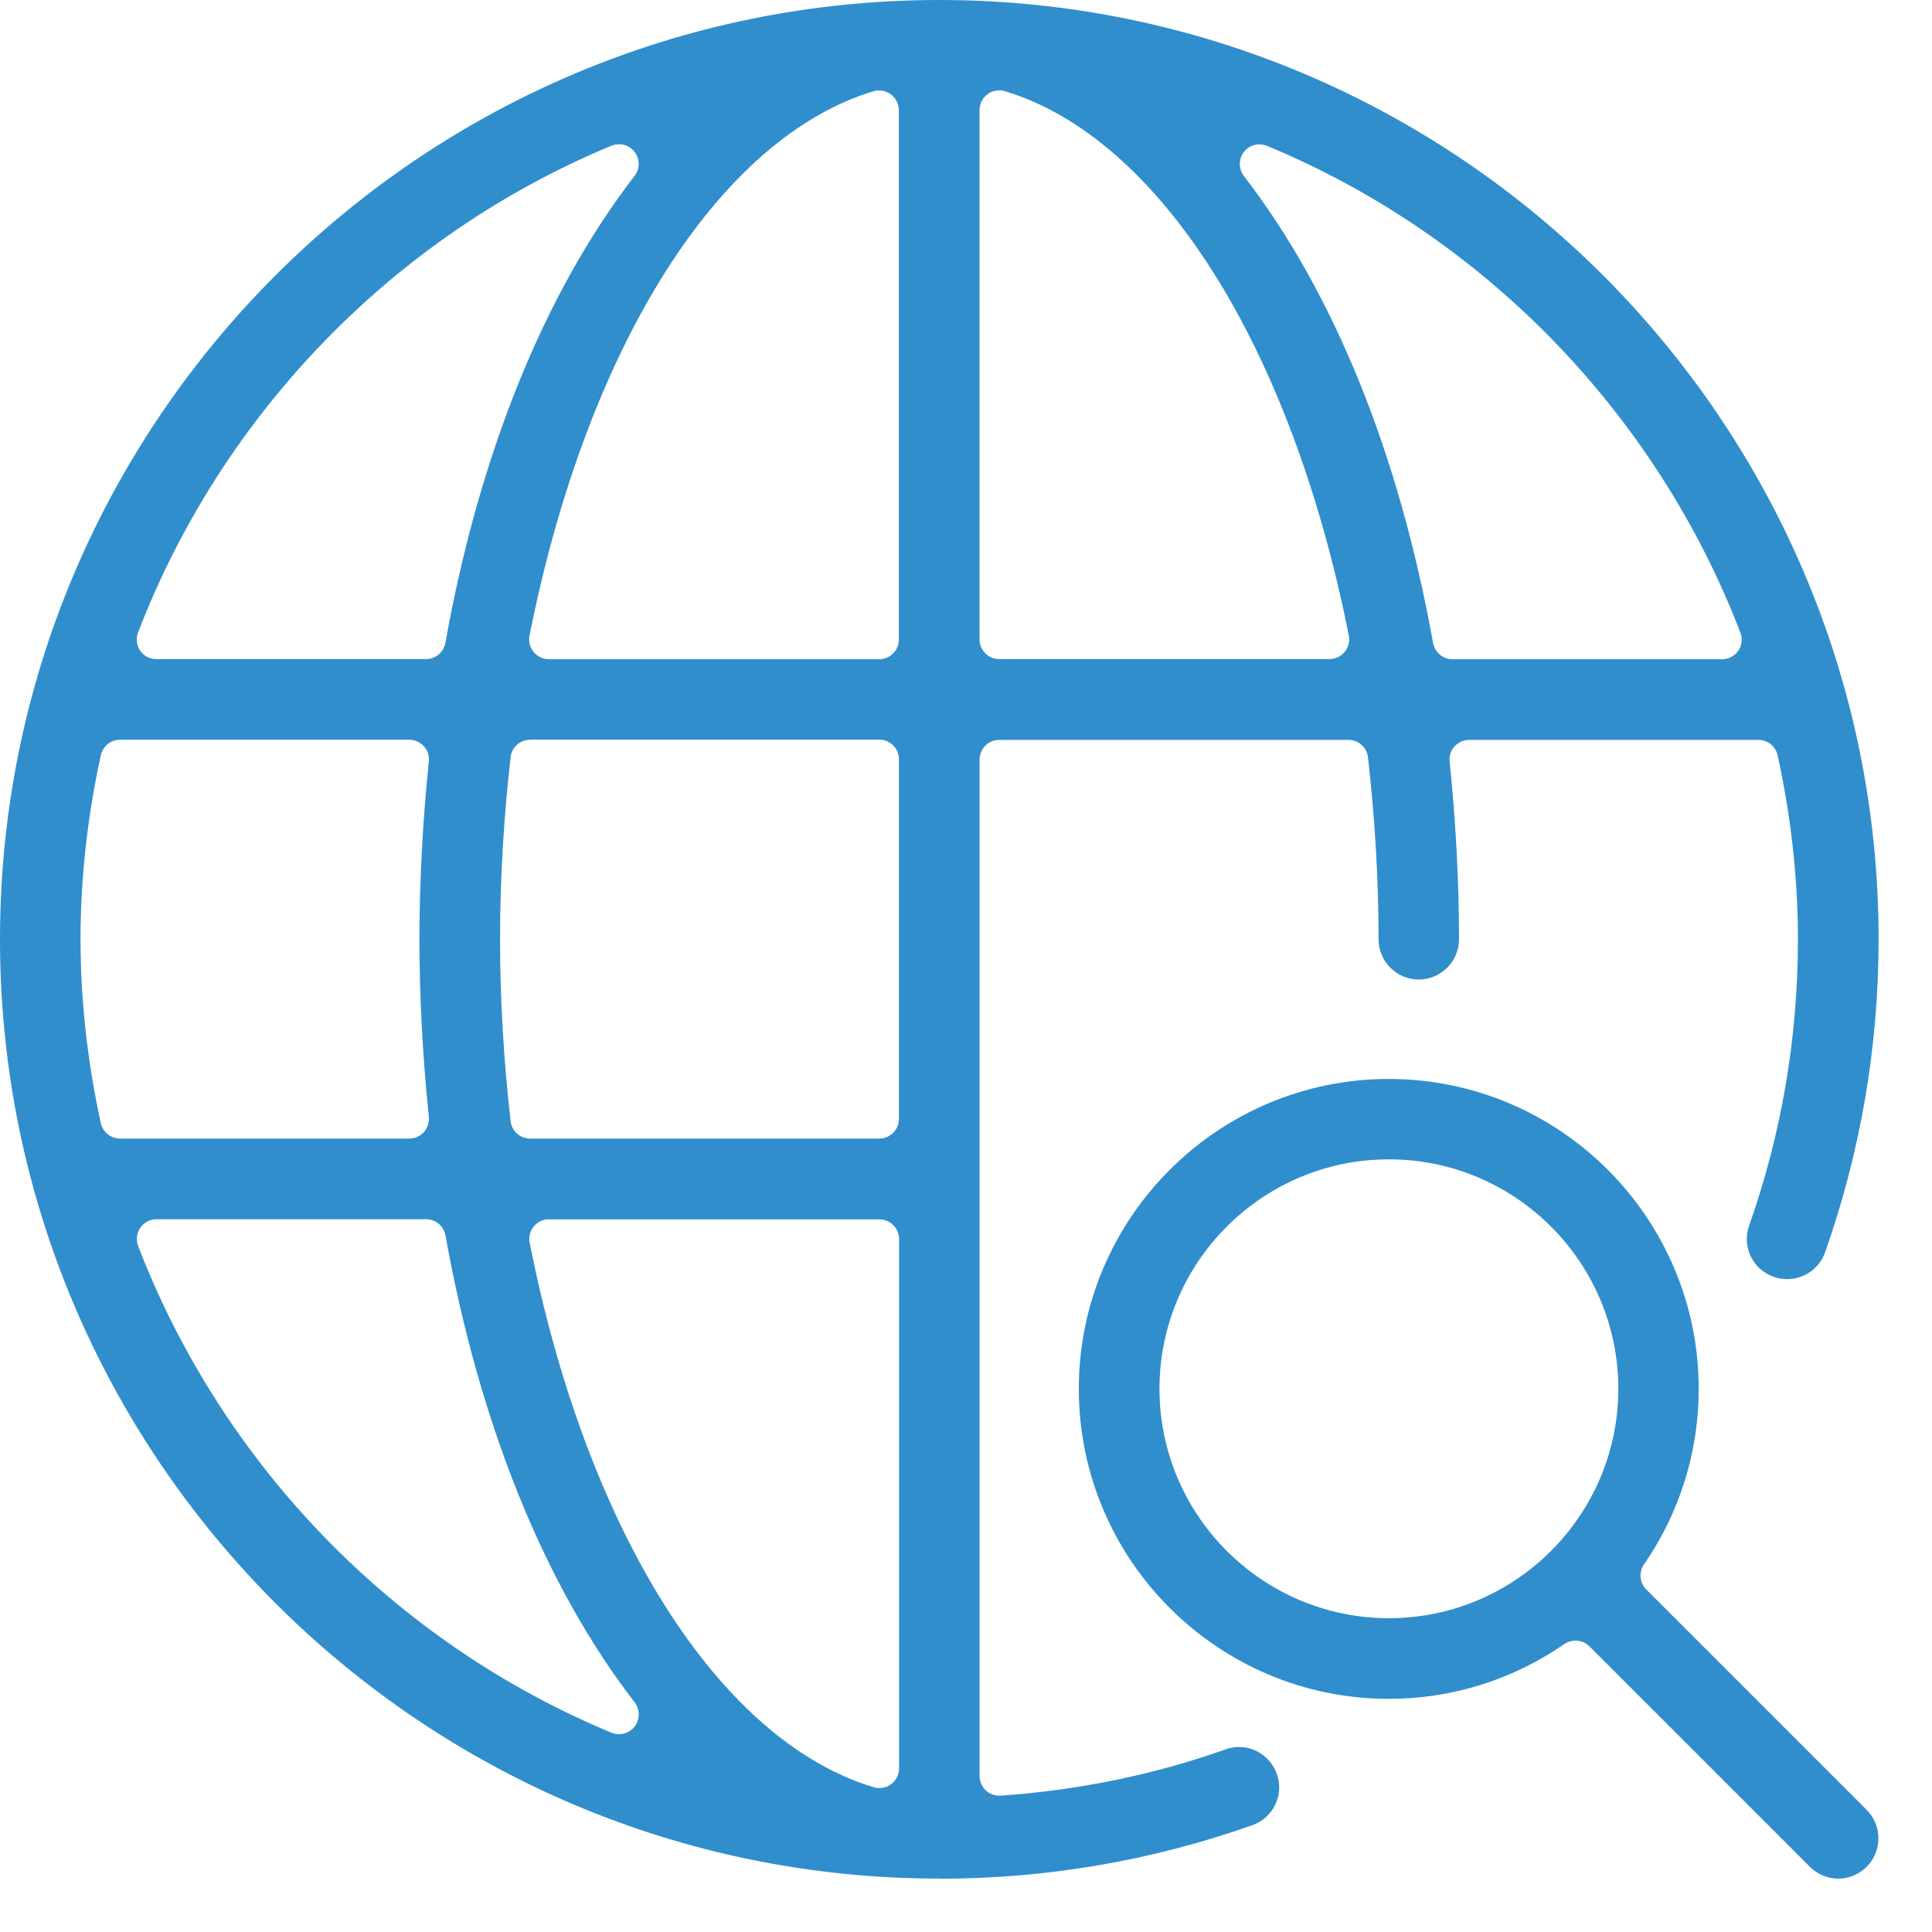
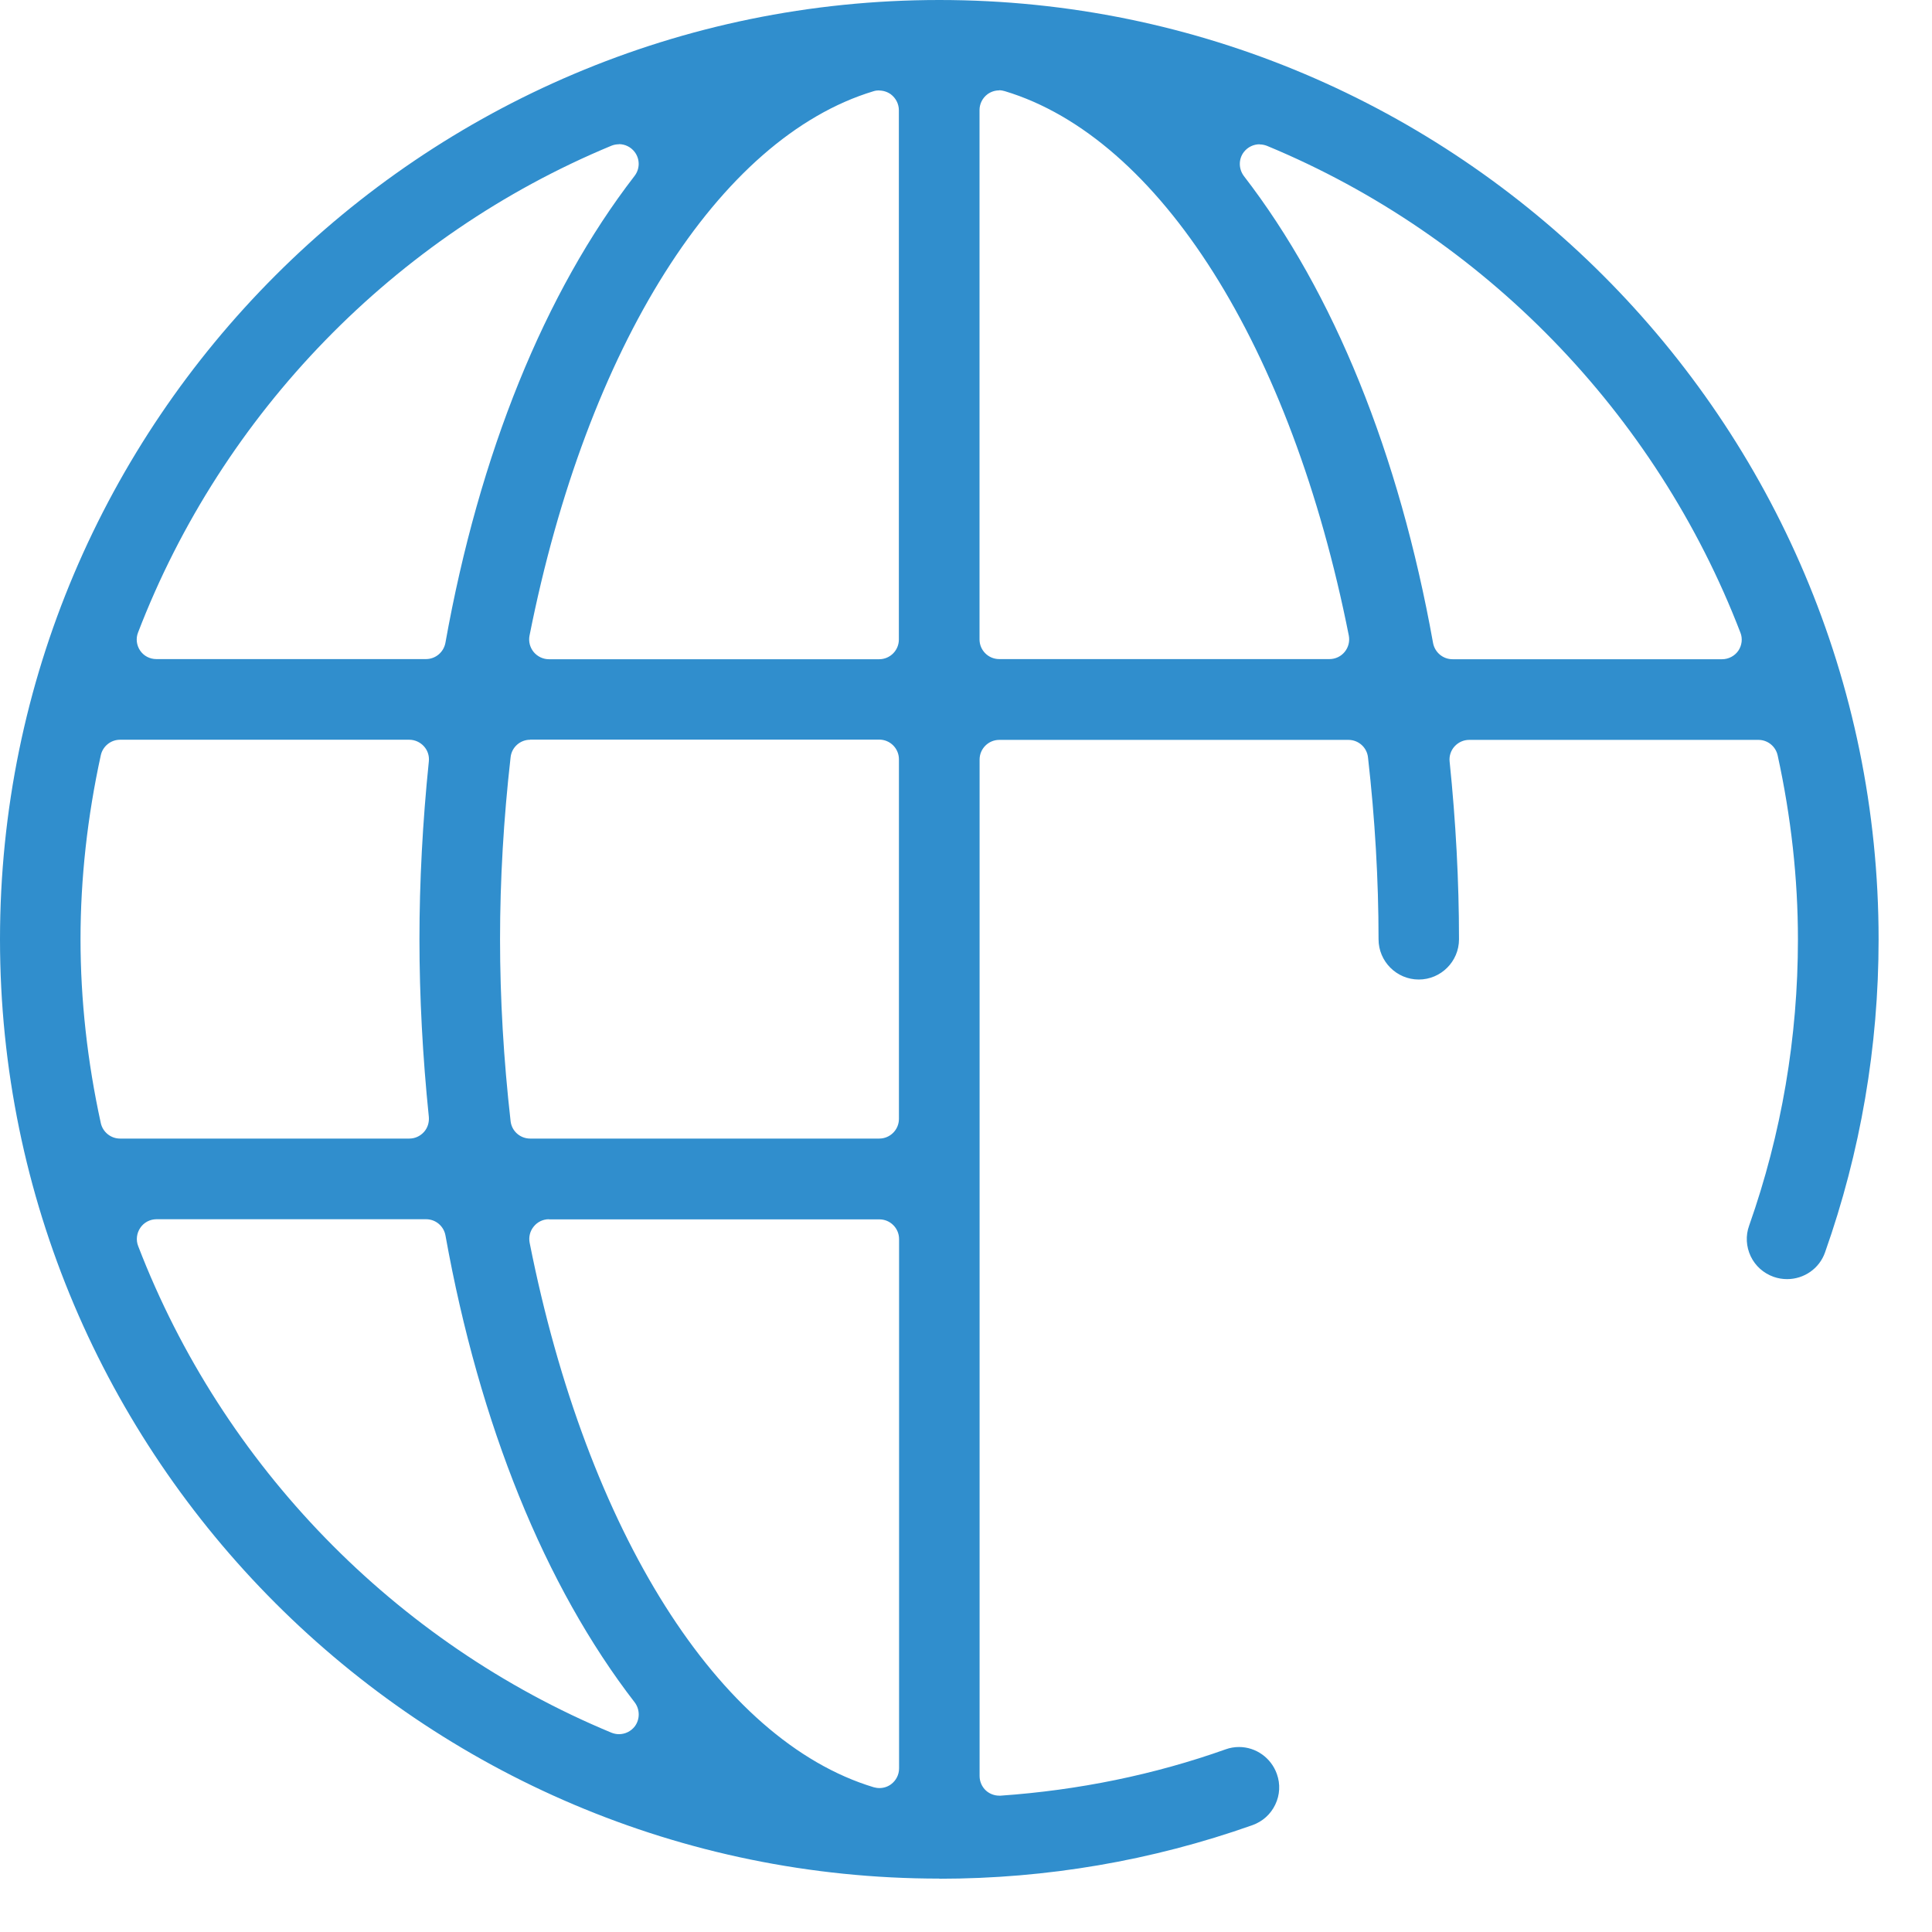
<svg xmlns="http://www.w3.org/2000/svg" width="28" height="28" viewBox="0 0 28 28" fill="none">
  <path d="M13.613 27.226C6.107 27.226 0 21.119 0 13.613C0 6.107 6.107 0 13.613 0C21.119 0 27.226 6.107 27.226 13.613C27.226 15.17 26.964 16.696 26.45 18.15C26.369 18.383 26.147 18.538 25.9 18.538C25.833 18.538 25.768 18.527 25.705 18.505C25.559 18.453 25.44 18.348 25.373 18.208C25.306 18.067 25.297 17.908 25.35 17.762C25.819 16.433 26.057 15.036 26.057 13.613C26.057 12.736 25.958 11.838 25.763 10.947C25.734 10.817 25.619 10.723 25.485 10.723H21.293C21.211 10.723 21.136 10.757 21.081 10.817C21.027 10.876 21 10.957 21.009 11.037C21.099 11.91 21.145 12.778 21.145 13.613C21.145 13.934 20.883 14.196 20.562 14.196C20.241 14.196 19.979 13.934 19.979 13.613C19.979 12.752 19.927 11.865 19.826 10.976C19.81 10.831 19.687 10.723 19.543 10.723H14.482C14.325 10.723 14.197 10.851 14.197 11.008V25.739C14.197 25.819 14.23 25.895 14.288 25.949C14.34 25.997 14.41 26.024 14.482 26.024C14.49 26.024 14.495 26.024 14.502 26.024C15.633 25.945 16.73 25.72 17.762 25.353C17.825 25.33 17.892 25.319 17.957 25.319C18.202 25.319 18.422 25.476 18.505 25.709C18.558 25.857 18.549 26.015 18.482 26.154C18.415 26.295 18.296 26.4 18.15 26.452C16.696 26.966 15.17 27.228 13.613 27.228V27.226ZM7.956 17.67C7.871 17.67 7.79 17.708 7.736 17.775C7.681 17.841 7.66 17.928 7.676 18.011C8.508 22.202 10.418 25.225 12.662 25.902C12.689 25.909 12.716 25.914 12.745 25.914C12.806 25.914 12.866 25.895 12.915 25.858C12.987 25.804 13.03 25.72 13.03 25.629V17.957C13.03 17.8 12.902 17.672 12.745 17.672H7.957L7.956 17.67ZM2.268 17.67C2.174 17.67 2.085 17.717 2.033 17.795C1.981 17.872 1.968 17.971 2.002 18.058C3.226 21.24 5.726 23.811 8.863 25.112C8.899 25.126 8.935 25.133 8.971 25.133C9.058 25.133 9.143 25.093 9.199 25.021C9.276 24.919 9.276 24.776 9.199 24.673C7.896 22.986 6.949 20.647 6.456 17.905C6.431 17.769 6.314 17.67 6.175 17.67H2.268ZM7.683 10.721C7.539 10.721 7.416 10.829 7.4 10.974C7.299 11.863 7.247 12.751 7.247 13.611C7.247 14.472 7.299 15.359 7.4 16.249C7.416 16.393 7.539 16.501 7.683 16.501H12.743C12.9 16.501 13.028 16.373 13.028 16.216V11.004C13.028 10.847 12.9 10.719 12.743 10.719H7.683V10.721ZM1.739 10.721C1.606 10.721 1.49 10.815 1.461 10.945C1.266 11.838 1.167 12.734 1.167 13.611C1.167 14.488 1.266 15.386 1.461 16.277C1.49 16.407 1.606 16.501 1.739 16.501H5.932C6.013 16.501 6.088 16.467 6.143 16.407C6.197 16.348 6.222 16.268 6.215 16.187C6.125 15.31 6.079 14.443 6.079 13.611C6.079 12.78 6.125 11.912 6.215 11.035C6.224 10.954 6.197 10.874 6.143 10.815C6.088 10.755 6.011 10.721 5.932 10.721H1.739ZM18.255 2.091C18.168 2.091 18.083 2.131 18.027 2.203C17.948 2.305 17.95 2.448 18.027 2.551C19.33 4.238 20.277 6.577 20.769 9.319C20.795 9.455 20.912 9.554 21.051 9.554H24.958C25.052 9.554 25.14 9.507 25.193 9.431C25.245 9.354 25.258 9.254 25.223 9.168C24 5.986 21.5 3.415 18.363 2.114C18.327 2.1 18.291 2.093 18.255 2.093V2.091ZM14.481 1.31C14.419 1.31 14.36 1.33 14.311 1.366C14.239 1.42 14.196 1.505 14.196 1.595V9.267C14.196 9.424 14.324 9.552 14.481 9.552H19.268C19.353 9.552 19.434 9.514 19.488 9.448C19.543 9.381 19.564 9.294 19.548 9.211C18.716 5.021 16.806 1.997 14.562 1.321C14.535 1.313 14.508 1.308 14.479 1.308L14.481 1.31ZM12.743 1.31C12.716 1.31 12.688 1.313 12.66 1.322C10.416 1.999 8.506 5.022 7.674 9.213C7.658 9.296 7.68 9.383 7.734 9.449C7.788 9.514 7.869 9.554 7.954 9.554H12.742C12.899 9.554 13.027 9.426 13.027 9.269V1.597C13.027 1.506 12.983 1.422 12.911 1.367C12.861 1.331 12.801 1.312 12.742 1.312L12.743 1.31ZM8.969 2.091C8.933 2.091 8.895 2.098 8.861 2.112C5.724 3.413 3.224 5.984 2.001 9.166C1.966 9.254 1.979 9.352 2.031 9.429C2.084 9.507 2.172 9.552 2.266 9.552H6.173C6.312 9.552 6.429 9.453 6.455 9.318C6.945 6.576 7.894 4.236 9.197 2.549C9.276 2.446 9.276 2.304 9.197 2.201C9.141 2.129 9.058 2.089 8.969 2.089V2.091Z" fill="#308ECD" />
-   <path d="M26.643 27.226C26.488 27.226 26.34 27.165 26.23 27.055L23.035 23.86C22.98 23.804 22.907 23.777 22.833 23.777C22.777 23.777 22.721 23.793 22.671 23.827C21.919 24.347 21.038 24.621 20.127 24.621C17.651 24.621 15.635 22.606 15.635 20.129C15.635 17.652 17.651 15.637 20.127 15.637C22.604 15.637 24.619 17.652 24.619 20.129C24.619 21.04 24.345 21.92 23.826 22.673C23.748 22.786 23.761 22.94 23.858 23.035L27.053 26.23C27.28 26.457 27.28 26.827 27.053 27.055C26.943 27.165 26.797 27.226 26.64 27.226H26.643ZM20.129 16.802C18.296 16.802 16.804 18.294 16.804 20.127C16.804 21.96 18.296 23.452 20.129 23.452C21.962 23.452 23.454 21.96 23.454 20.127C23.454 18.294 21.962 16.802 20.129 16.802Z" fill="#308ECD" />
</svg>